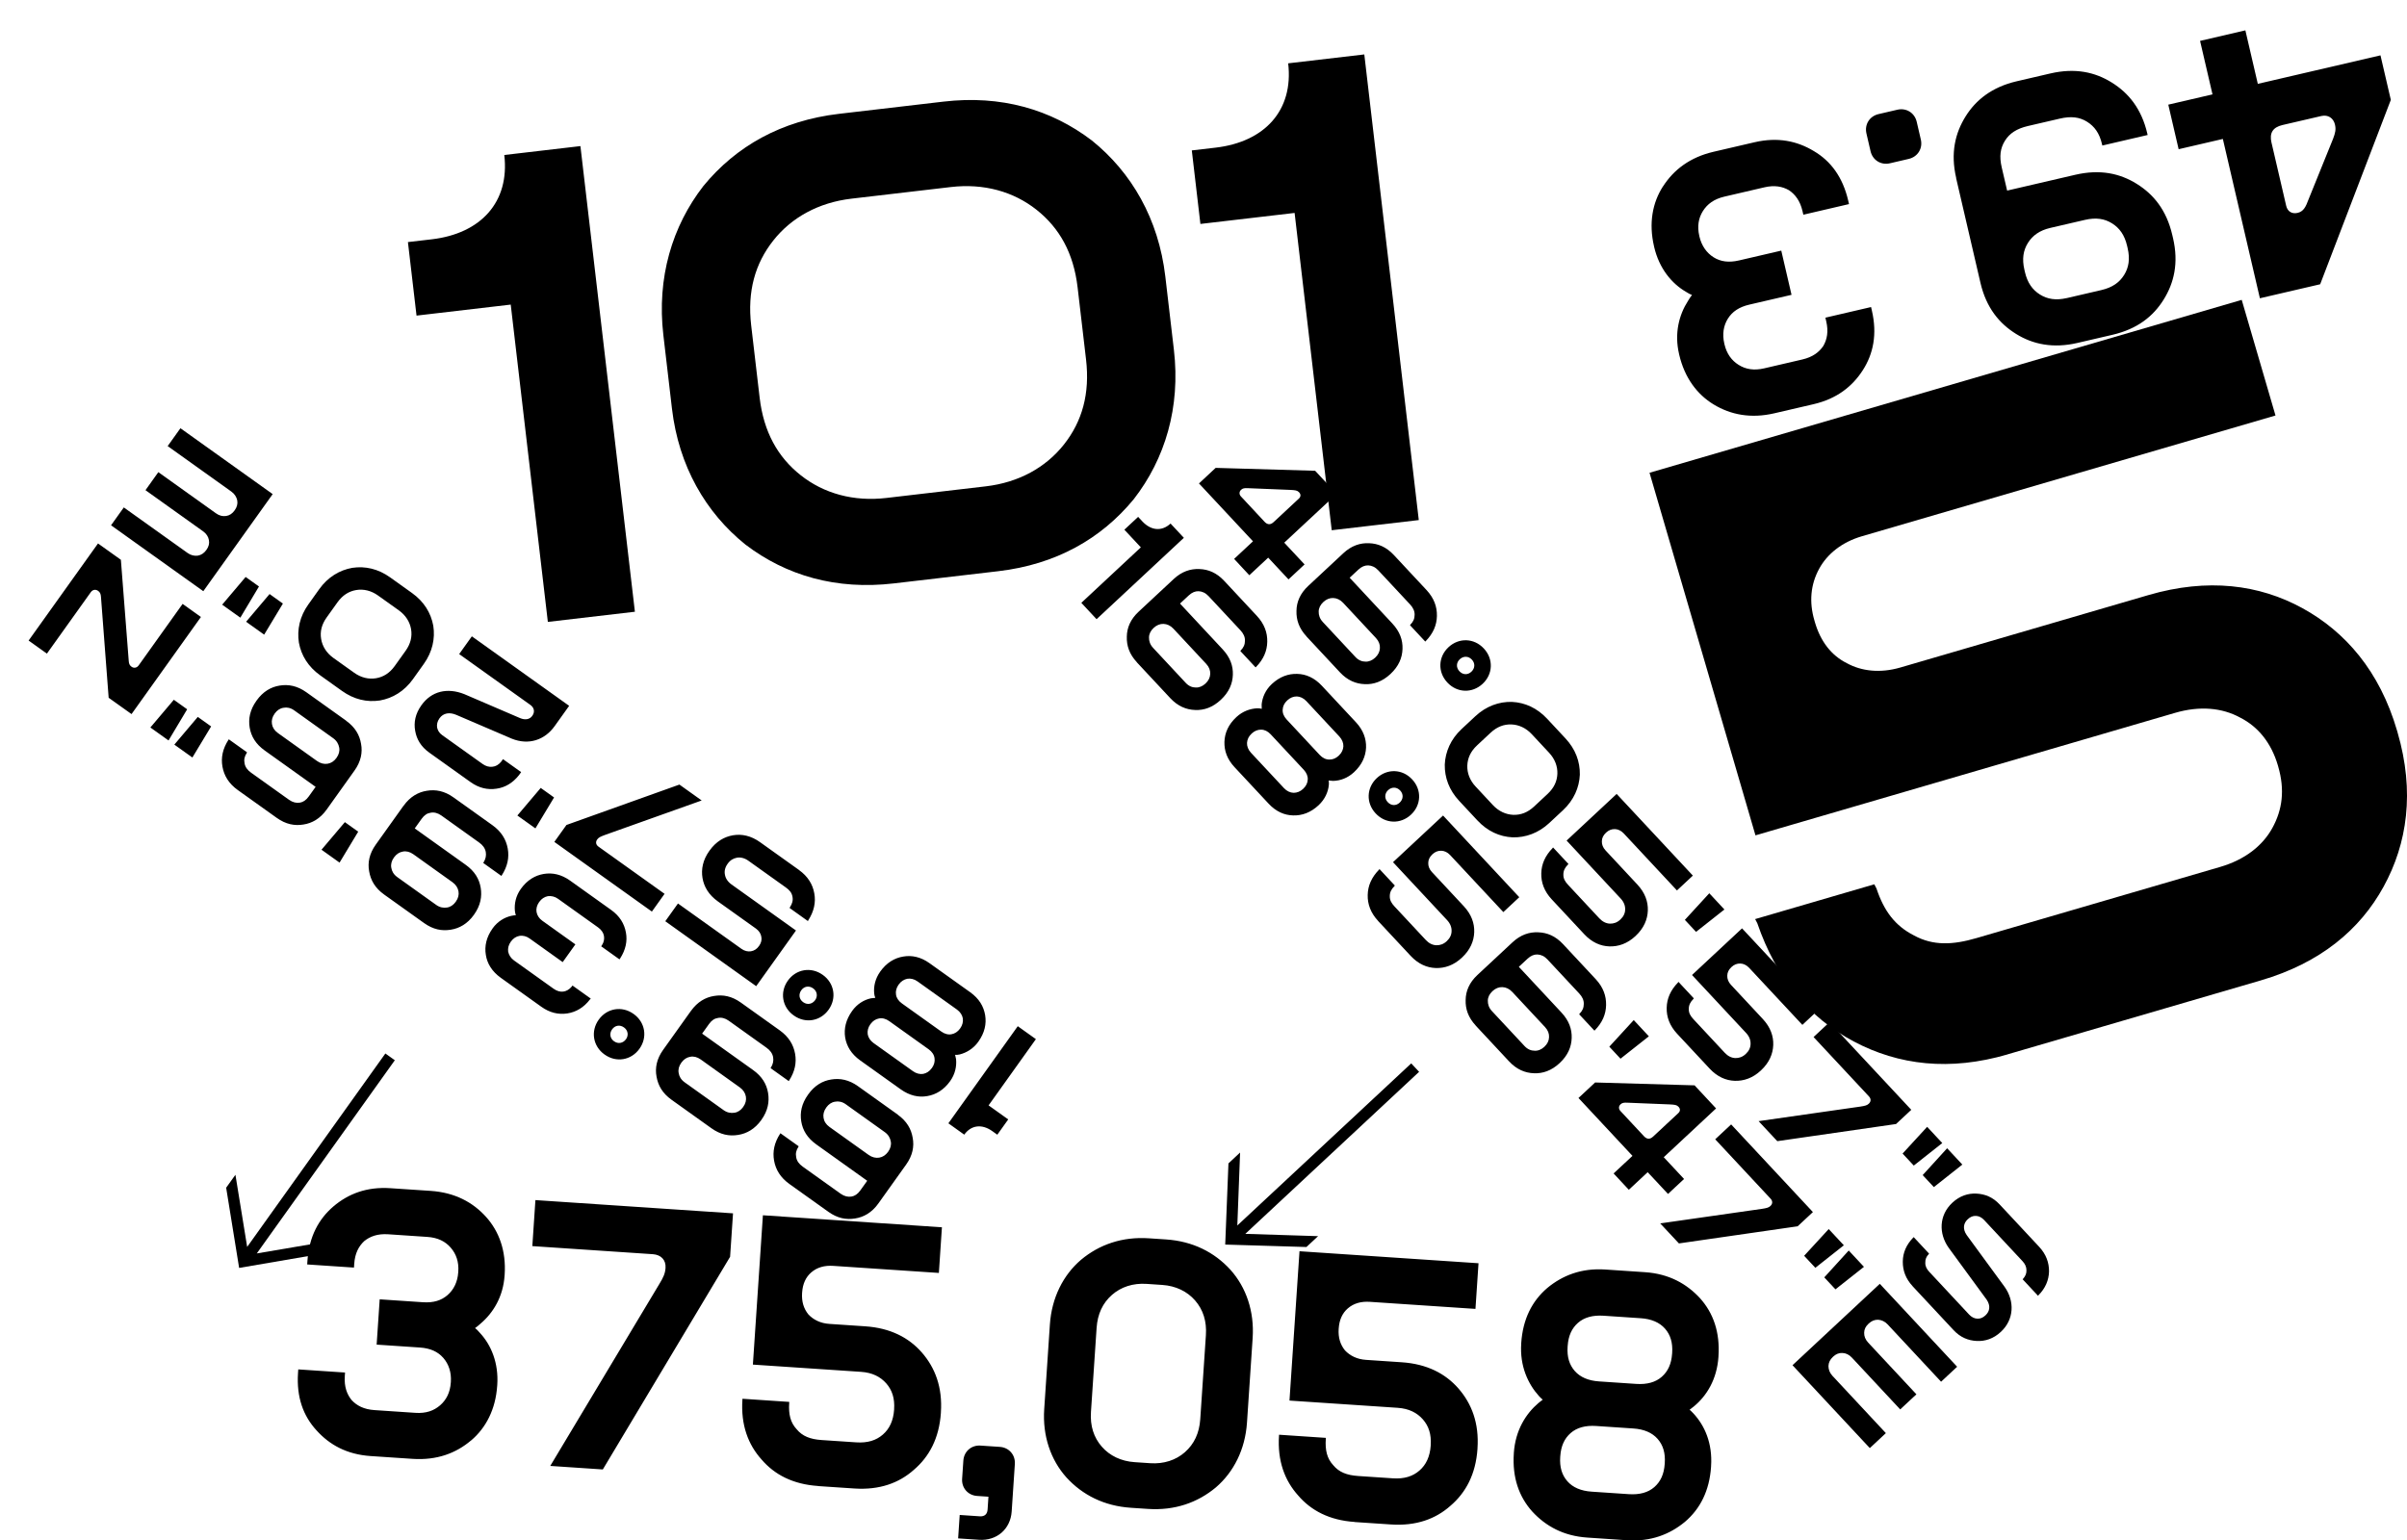
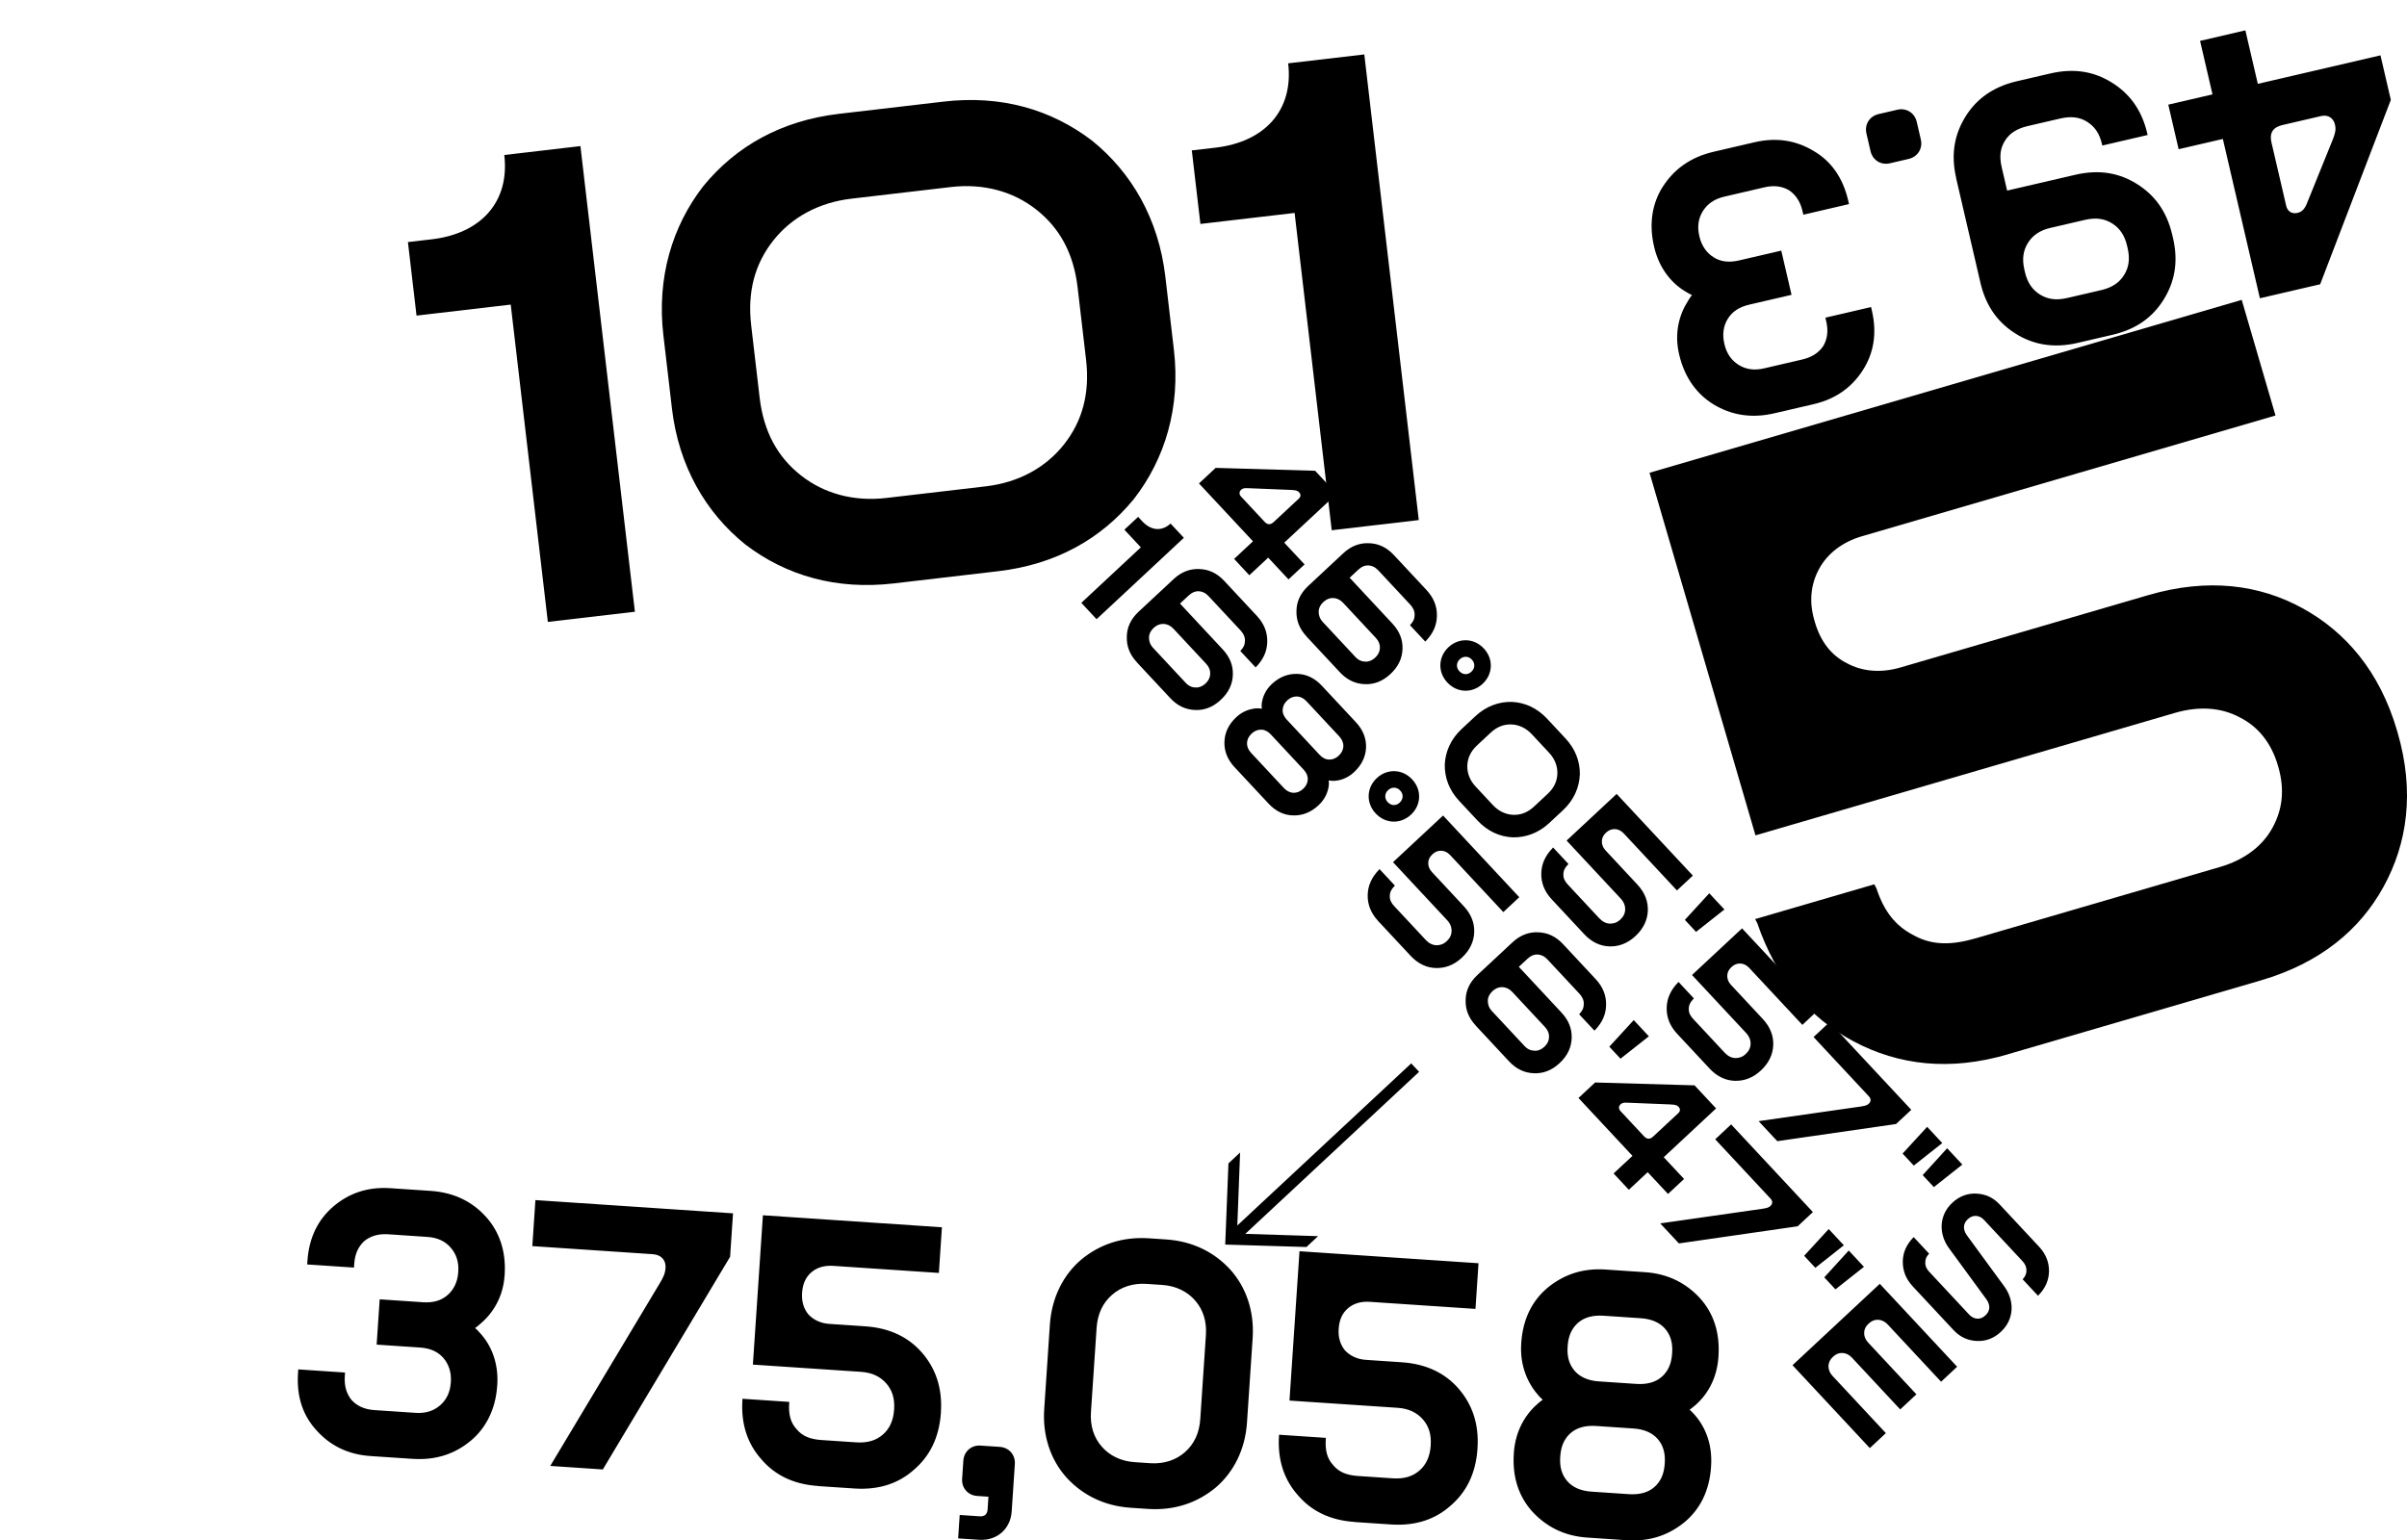
<svg xmlns="http://www.w3.org/2000/svg" id="Layer_1" data-name="Layer 1" viewBox="0 0 797.47 510.53">
-   <path d="M90.35,163.76l-30.57-21.84-4.23,5.92,21.12,15.09c1.11.8,1.72,1.84,1.94,2.94.19,1.14-.11,2.21-.84,3.23l-.07.09c-.73,1.02-1.65,1.65-2.76,1.81-1.14.19-2.29-.09-3.4-.89l-19.08-13.63-4.26,5.97,19.08,13.63c1.11.8,1.75,1.79,1.94,2.93.21,1.11-.07,2.17-.81,3.2l-.07.09c-.73,1.02-1.65,1.65-2.8,1.85-1.11.14-2.29-.09-3.4-.89l-21.12-15.09-4.23,5.92,30.57,21.84,22.99-32.18h0ZM81.38,191.22l-7.77,9.18,6.02,4.3,6.17-10.33-4.41-3.15h0ZM89.31,196.88l-7.77,9.18,5.98,4.27,6.21-10.3-4.42-3.16ZM125.26,197.37l6.87,4.9c2.27,1.62,3.66,3.83,4.07,6.27.4,2.45-.15,4.82-1.84,7.18l-3.57,4.99c-1.69,2.36-3.75,3.65-6.2,4.07-2.44.41-4.98-.19-7.25-1.82l-6.87-4.9c-2.27-1.62-3.66-3.83-4.07-6.27-.41-2.44.14-4.81,1.84-7.18l3.57-4.99c1.69-2.36,3.75-3.65,6.2-4.07,2.44-.41,4.98.19,7.25,1.82M136.49,196.52l-7.22-5.16c-3.97-2.84-8.25-3.81-12.54-3.17-4.24.74-8.12,3.09-10.95,7.05l-3.63,5.09c-2.84,3.97-3.79,8.41-3.12,12.65.78,4.27,3.09,8,7.06,10.84l7.22,5.16c3.97,2.84,8.25,3.81,12.54,3.17,4.24-.74,8.11-3.08,10.95-7.05l3.63-5.09c2.84-3.97,3.79-8.41,3.12-12.65-.79-4.26-3.09-8-7.06-10.84M188.55,233.91l-32.22-23.02-4.2,5.88,23.58,16.84c1.25.89,1.59,2.28.67,3.58l-.03.05c-.89,1.25-2.44,1.43-4.04.75l-18.49-7.95c-5.67-2.23-10.87-.97-14.19,3.67l-.03.05c-1.98,2.77-2.56,5.64-2.05,8.43.46,2.76,1.9,5.26,4.66,7.23l13.65,9.75c2.81,2.01,5.69,2.66,8.65,2.21,2.91-.4,5.45-1.97,7.45-4.51l.7-.98-6.02-4.3-.64.9c-.82.96-1.75,1.51-2.84,1.62-1.11.14-2.23-.17-3.3-.94l-13.37-9.55c-1.02-.73-1.48-1.59-1.68-2.55-.13-.96.06-1.97.76-2.96l.03-.05c1.27-1.78,3.31-2.09,5.54-1.16l18.41,7.9c5.64,2.28,10.94.41,14.19-4.13l4.81-6.73v-.03ZM179.15,261.13l-7.74,9.14,5.98,4.27,6.18-10.25-4.42-3.16ZM232.45,265.27l-7.35-5.25-37.43,13.39-4.01,5.61,32.32,23.09,4.2-5.88-21.88-15.63c-.9-.64-1.04-1.56-.44-2.39.48-.67,1.06-.92,2.53-1.48l32.06-11.43v-.02ZM264.73,288.33l-12.88-9.2c-3.03-2.17-6.08-2.8-8.98-2.31-2.9.49-5.62,2.04-7.78,5.07l-.07.09c-2.17,3.03-2.75,6.11-2.27,9.01.49,2.91,2.06,5.58,5.09,7.75l12.62,9.01c1.02.73,1.62,1.69,1.78,2.7.21,1.02-.04,2.05-.75,3.04l-.07.09c-.67.94-1.56,1.52-2.63,1.69-.98.16-2.1-.08-3.13-.81l-21.04-15.03-4.2,5.88,30.12,21.52,13.18-18.45-21.35-15.25c-1.25-.89-1.99-2.03-2.19-3.25-.24-1.17.03-2.4.86-3.56l.03-.05c.86-1.21,1.89-1.8,3.12-2.02,1.22-.2,2.54.13,3.78,1.02l12.38,8.84c1.21.86,1.98,1.74,2.2,3.04.25,1.25-.05,2.32-.83,3.52l-.11.25,6.07,4.34.11-.25c1.9-2.96,2.55-5.93,2-8.94-.53-3-2.14-5.64-5.08-7.74M270.07,331.46c-.96,1.34-2.6,1.65-3.93.7l-.05-.03c-1.34-.96-1.58-2.6-.62-3.94s2.57-1.6,3.9-.65l.05.03c1.33.95,1.57,2.61.65,3.9M261.03,324.99c-2.74,3.83-1.91,8.79,1.92,11.53l.05.03c3.83,2.74,8.79,1.91,11.53-1.92s1.91-8.79-1.92-11.53l-.05-.03c-3.83-2.74-8.79-1.91-11.53,1.92M318.06,340.91c-.73,1.02-1.73,1.66-2.8,1.85-1.1.22-2.29-.09-3.4-.89l-13.06-9.33c-1.11-.8-1.8-1.82-1.94-2.93-.18-1.06.11-2.21.84-3.25l.07-.09c.76-1.07,1.73-1.66,2.82-1.89,1.07-.19,2.3.08,3.41.88l13.06,9.33c1.11.8,1.77,1.87,1.94,2.94.14,1.11-.11,2.21-.87,3.28l-.07.09ZM308.7,354.01c-.76,1.07-1.73,1.66-2.82,1.89-1.06.18-2.29-.09-3.4-.89l-13.06-9.33c-1.11-.8-1.77-1.87-1.94-2.93-.14-1.11.11-2.21.87-3.28l.07-.09c.73-1.02,1.73-1.66,2.79-1.84,1.1-.23,2.3.08,3.41.88l13.06,9.33c1.11.8,1.8,1.82,1.94,2.94.18,1.06-.11,2.21-.84,3.23l-.07.09ZM299.23,317.02c-2.91.49-5.5,2.05-7.58,4.95l-.03.05c-1.66,2.32-2.21,4.89-1.99,7.2.04.5.16.98.37,1.48-.5.04-1.01.1-1.47.16-2.3.51-4.55,1.86-6.21,4.18l-.03.05c-2.07,2.9-2.72,5.87-2.28,8.74.49,2.91,2.05,5.5,4.95,7.58l13.47,9.62c2.9,2.07,5.91,2.75,8.78,2.23,2.89-.48,5.5-2.05,7.58-4.95l.03-.05c1.66-2.32,2.16-4.92,1.94-7.23-.08-.45-.19-.95-.32-1.44.51.04,1.02-.02,1.52-.13,2.22-.56,4.51-1.89,6.17-4.21l.03-.05c2.07-2.9,2.71-5.86,2.23-8.78-.49-2.9-2-5.47-4.95-7.58l-13.47-9.62c-2.89-2.07-5.86-2.71-8.73-2.2M343.22,344.4l-6.02-4.3-22.99,32.18,5.26,3.76c2.32-3.25,5.92-3.58,9.3-1.16l1.65,1.18,3.62-5.07-6.51-4.65,15.66-21.93h0ZM66.56,204.47l-6.06-4.33-14.55,20.37c-.61.85-1.59,1.01-2.35.47-.71-.51-.88-1.03-.95-1.96l-2.6-33.5-7.58-5.41-22.99,32.18,6.06,4.33,14.55-20.37c.61-.85,1.59-1.01,2.41-.43.67.48.88,1.03.95,1.96l2.55,33.47,7.58,5.41,22.99-32.18h-.01ZM57.59,231.92l-7.77,9.18,6.02,4.3,6.17-10.33-4.41-3.15h0ZM65.53,237.6l-7.77,9.18,5.98,4.27,6.21-10.3-4.42-3.16ZM110.41,244.67c1.16.83,1.77,1.94,1.97,3.09.22,1.1-.09,2.29-.86,3.36l-.03.05c-.8,1.11-1.79,1.75-2.93,1.94s-2.37-.08-3.53-.91l-12.97-9.27c-1.16-.83-1.81-1.9-1.96-3.01-.19-1.14.09-2.29.89-3.4l.03-.05c.76-1.07,1.79-1.75,2.9-1.9,1.1-.23,2.36,0,3.52.83l12.97,9.27ZM114.71,238.86l-13.2-9.43c-2.98-2.13-5.94-2.7-8.85-2.22-2.87.45-5.52,1.97-7.66,4.97l-.03.05c-2.17,3.03-2.73,5.99-2.25,8.9.49,2.91,2,5.47,5,7.61l16.85,12.04-2.3,3.21c-.86,1.21-1.86,1.85-2.92,2.02-1.14.19-2.37-.08-3.58-.94l-12.57-8.98c-1.21-.86-1.97-1.88-2.17-3.1-.25-1.25-.03-2.31.75-3.5l.05-.17-6.02-4.3-.13.18c-1.9,2.96-2.52,5.88-1.98,8.89.54,3,2.11,5.62,5.09,7.75l12.88,9.2c3.03,2.17,5.94,2.7,8.85,2.22,2.87-.43,5.55-1.95,7.69-4.94l9.23-12.93c2.13-2.98,2.73-5.99,2.18-8.88-.48-2.89-1.94-5.49-4.97-7.66M114.26,272.47l-7.74,9.14,5.98,4.27,6.18-10.25-4.42-3.16ZM131.57,290.64c-1.16-.83-1.77-1.94-1.93-3.06-.22-1.1.09-2.29.86-3.36l.03-.05c.8-1.11,1.79-1.75,2.93-1.94,1.1-.23,2.32.05,3.48.88l12.97,9.27c1.16.83,1.8,1.89,2,3.04.19,1.14-.09,2.29-.89,3.4l-.03.05c-.76,1.07-1.79,1.75-2.9,1.9-1.14.19-2.4-.03-3.56-.86l-12.97-9.27ZM133.72,267l-9.23,12.93c-2.13,2.98-2.73,5.99-2.18,8.88.52,2.94,1.94,5.49,4.97,7.66l13.2,9.43c3.03,2.17,5.94,2.7,8.85,2.22,2.86-.44,5.55-1.95,7.69-4.94l.03-.05c2.17-3.03,2.69-6.02,2.21-8.93-.49-2.9-1.97-5.45-5-7.61l-16.85-12.04,2.3-3.21c.86-1.21,1.85-1.84,2.97-1.99,1.1-.23,2.37.08,3.53.91l12.52,8.95c1.21.86,1.97,1.88,2.21,3.14.2,1.22-.01,2.28-.75,3.5l-.1.14,6.02,4.3.13-.18c1.9-2.96,2.52-5.88,1.98-8.89-.54-3-2.11-5.62-5.09-7.75l-12.85-9.18c-3.03-2.17-5.94-2.7-8.85-2.22-2.87.45-5.55,1.95-7.69,4.94M180.14,289.64c-2.9.49-5.5,2.05-7.58,4.95l-.03.05c-1.66,2.32-2.16,4.92-1.94,7.23.04.5.16.98.32,1.44-.5.04-1.01.1-1.5.21-2.22.49-4.52,1.82-6.18,4.13l-.03.05c-2.07,2.9-2.72,5.87-2.23,8.78.44,2.88,2.05,5.5,4.95,7.58l13.42,9.59c2.81,2.01,5.7,2.67,8.65,2.21,2.86-.44,5.45-1.97,7.44-4.59l.3-.32-6.06-4.33-.25.36c-.82.96-1.75,1.51-2.79,1.65-1.04.14-2.16-.19-3.22-.95l-13.11-9.37c-1.07-.76-1.72-1.84-1.94-2.93-.14-1.11.11-2.21.87-3.28l.07-.09c.73-1.02,1.73-1.66,2.79-1.84,1.15-.2,2.35.11,3.41.88l10.93,7.81,4.2-5.88-10.93-7.81c-1.07-.76-1.75-1.79-1.94-2.93-.18-1.06.11-2.21.84-3.25l.07-.09c.76-1.07,1.73-1.66,2.82-1.89,1.12-.16,2.35.11,3.41.88l13.24,9.46c1.07.76,1.74,1.71,1.94,2.74.2,1.03.03,2.12-.65,3.17l-.25.36,6.06,4.33.25-.36c1.77-2.77,2.43-5.66,1.88-8.56-.53-2.93-2.08-5.46-4.9-7.47l-13.56-9.69c-2.94-2.1-5.86-2.71-8.78-2.23M207.4,344.41c-.96,1.34-2.6,1.65-3.93.7l-.05-.03c-1.34-.96-1.58-2.6-.62-3.94s2.57-1.6,3.9-.65l.05.03c1.33.95,1.57,2.61.65,3.9M198.36,337.94c-2.74,3.83-1.91,8.79,1.92,11.53l.05.03c3.83,2.74,8.79,1.91,11.53-1.92s1.91-8.79-1.92-11.53l-.05-.03c-3.83-2.74-8.79-1.91-11.53,1.92M226.78,358.65c-1.16-.83-1.77-1.94-1.93-3.06-.22-1.1.09-2.29.86-3.36l.03-.05c.8-1.11,1.79-1.75,2.93-1.94,1.1-.23,2.32.05,3.48.88l12.97,9.27c1.16.83,1.8,1.89,2,3.04.19,1.14-.08,2.3-.88,3.41l-.03.05c-.76,1.07-1.79,1.75-2.91,1.89-1.14.19-2.4-.03-3.56-.86l-12.97-9.27ZM228.93,335.01l-9.23,12.93c-2.13,2.98-2.73,5.99-2.18,8.88.52,2.94,1.94,5.49,4.97,7.66l13.2,9.43c3.03,2.17,5.94,2.7,8.85,2.22,2.86-.44,5.55-1.95,7.69-4.94l.03-.05c2.17-3.03,2.69-6.02,2.21-8.93-.49-2.9-1.97-5.45-5-7.61l-16.85-12.04,2.3-3.21c.86-1.21,1.85-1.84,2.97-1.99,1.1-.23,2.37.08,3.53.91l12.52,8.95c1.21.86,1.96,1.87,2.2,3.13.2,1.22-.01,2.28-.75,3.5l-.1.14,6.02,4.3.13-.18c1.9-2.96,2.52-5.88,1.98-8.89-.54-3-2.11-5.62-5.09-7.75l-12.85-9.18c-3.03-2.17-5.94-2.7-8.85-2.22-2.88.44-5.55,1.95-7.69,4.94M293.16,375.22c1.16.83,1.77,1.94,1.97,3.09.22,1.1-.09,2.29-.86,3.36l-.03.05c-.8,1.11-1.79,1.75-2.93,1.94-1.14.19-2.37-.08-3.53-.91l-12.97-9.27c-1.16-.83-1.8-1.89-1.96-3.01-.19-1.14.09-2.29.89-3.4l.03-.05c.76-1.07,1.79-1.75,2.9-1.9,1.1-.23,2.36,0,3.52.83l12.97,9.27ZM297.46,369.41l-13.2-9.43c-2.98-2.13-5.94-2.7-8.85-2.22-2.88.44-5.52,1.97-7.66,4.97l-.03.05c-2.17,3.03-2.73,5.99-2.25,8.9.47,2.9,2,5.47,5,7.61l16.85,12.04-2.3,3.21c-.86,1.21-1.86,1.85-2.92,2.02-1.14.19-2.37-.08-3.58-.94l-12.57-8.98c-1.21-.86-1.96-1.87-2.16-3.09-.25-1.25-.03-2.31.75-3.5l.05-.17-6.02-4.3-.13.18c-1.9,2.96-2.52,5.88-1.98,8.89.54,3,2.11,5.62,5.09,7.75l12.88,9.2c3.03,2.17,5.94,2.7,8.85,2.22,2.87-.43,5.56-1.94,7.7-4.93l9.23-12.93c2.13-2.98,2.73-5.99,2.17-8.89-.48-2.89-1.94-5.49-4.97-7.66M85.06,415.41l23.78-4.04-3.07,4.29-26.54,4.55-4.3-26.58,3.07-4.29,3.89,23.9,45.79-64.1,3.13,2.24-45.75,64.05h-.01Z" />
  <path d="M516.94,482.61c.23-3.39,1.37-5.86,3.43-7.67,2.07-1.81,4.91-2.58,8.43-2.35l12.35.83c3.51.23,6.23,1.39,8.04,3.45,1.81,2.07,2.6,4.67,2.37,8.06l-.02.24c-.23,3.39-1.37,5.86-3.43,7.67-2.06,1.81-4.91,2.58-8.43,2.35l-12.35-.83c-3.51-.23-6.23-1.39-8.04-3.45-1.81-2.07-2.6-4.67-2.37-8.06l.02-.24ZM519.39,446.07c.23-3.39,1.37-5.86,3.43-7.67,2.07-1.81,4.91-2.58,8.43-2.35l12.35.83c3.51.23,6.23,1.39,8.04,3.45,1.81,2.07,2.6,4.67,2.37,8.06l-.02.24c-.23,3.39-1.37,5.86-3.43,7.67-2.06,1.81-4.91,2.58-8.43,2.35l-12.35-.83c-3.51-.23-6.23-1.39-8.04-3.45-1.81-2.07-2.6-4.67-2.37-8.06l.02-.24ZM558.27,504.34c5.02-4.29,8.1-10.27,8.63-18.27v-.13c.52-7.63-2.13-13.52-5.87-17.53-.45-.4-.79-.9-1.26-1.17.5-.33.9-.79,1.42-1.12,4.25-3.49,7.66-8.97,8.16-16.48v-.13c.54-7.98-1.7-14.34-6.11-19.26-4.42-4.79-10.27-8.1-18.27-8.63l-13.08-.88c-7.98-.54-14.23,1.96-19.26,6.12-5.02,4.29-8.1,10.27-8.63,18.27v.13c-.51,7.5,2.26,13.4,5.88,17.42.45.4.79.9,1.26,1.17-.5.33-.9.79-1.42,1.12-4.12,3.5-7.66,8.97-8.17,16.59v.13c-.54,7.98,1.7,14.34,6.11,19.26,4.42,4.79,10.27,8.1,18.27,8.63l13.08.88c7.98.53,14.23-1.96,19.26-6.12M448.85,504.43l11.98.8c8.35.56,14.83-1.81,19.75-6.21,5.02-4.29,8.36-10.38,8.93-18.86v-.13c.57-8.35-1.91-14.83-6.32-19.88-4.29-4.91-10.4-8.11-18.75-8.67l-11.87-.8c-2.9-.19-5.26-1.33-6.96-3.14-1.57-1.93-2.27-4.28-2.09-7.07l.02-.24c.19-2.79,1.19-5.03,3-6.6,1.94-1.69,4.42-2.38,7.32-2.18l34.98,2.34,1.01-15.13-59.31-3.98-3.32,49.49,35.83,2.4c3.76.25,6.45,1.65,8.37,3.84,1.92,2.19,2.84,4.93,2.59,8.56v.13c-.25,3.63-1.52,6.35-3.73,8.26-2.19,1.92-5.05,2.83-8.8,2.58l-11.5-.77c-3.76-.25-6.36-1.27-8.27-3.59-2.04-2.2-2.71-4.92-2.46-8.68l.02-.37-15.5-1.04-.02.24c-.57,8.47,1.91,14.96,6.33,19.88,4.29,5.02,10.39,8.23,18.74,8.79M381.11,484.93l-5.21-.35c-4.48-.3-8.24-2.14-10.84-5.11-2.71-3.09-3.92-6.95-3.61-11.55l1.87-27.83c.31-4.6,2.01-8.25,5.12-10.97,2.97-2.6,6.95-3.92,11.43-3.62l5.21.35c4.48.3,8.24,2.14,10.84,5.11,2.71,3.09,3.92,6.95,3.61,11.55l-1.87,27.83c-.31,4.6-2.01,8.25-5.12,10.97-2.97,2.6-6.95,3.92-11.43,3.62M374.65,499.7l5.69.38c8.84.59,16.43-2.07,22.48-7.12,5.93-5.08,9.72-12.6,10.32-21.44l1.88-28.08c.59-8.84-2.15-16.8-7.36-22.62-5.32-5.83-12.5-9.46-21.33-10.05l-5.69-.38c-8.84-.59-16.43,2.07-22.48,7.12-5.93,5.07-9.72,12.6-10.32,21.44l-1.88,28.08c-.59,8.84,2.15,16.8,7.36,22.62,5.32,5.83,12.5,9.46,21.33,10.05M317.44,509.85l6.9.46c5.93.4,10.45-3.56,10.84-9.37l1.05-15.74c.2-3.03-1.94-5.47-4.96-5.68l-6.42-.43c-3.03-.2-5.47,1.94-5.68,4.96l-.41,6.05c-.2,3.03,1.94,5.47,4.96,5.68l3.76.25-.28,4.24c-.11,1.58-1.01,2.36-2.58,2.26l-6.66-.45-.52,7.74h0ZM271.07,492.51l11.98.8c8.35.56,14.83-1.81,19.75-6.21,5.02-4.29,8.36-10.38,8.93-18.86v-.13c.57-8.35-1.91-14.83-6.32-19.88-4.29-4.91-10.4-8.11-18.75-8.67l-11.87-.8c-2.9-.19-5.26-1.33-6.96-3.14-1.57-1.93-2.27-4.28-2.09-7.07l.02-.24c.19-2.79,1.19-5.03,3-6.6,1.94-1.69,4.42-2.38,7.32-2.18l34.98,2.34,1.01-15.13-59.31-3.98-3.32,49.49,35.83,2.4c3.76.25,6.45,1.65,8.37,3.84,1.92,2.19,2.84,4.93,2.59,8.56v.13c-.25,3.63-1.52,6.35-3.73,8.26-2.19,1.92-5.05,2.83-8.8,2.58l-11.5-.77c-3.76-.25-6.36-1.27-8.27-3.59-2.04-2.2-2.71-4.92-2.46-8.68l.02-.37-15.5-1.04-.02.24c-.57,8.47,1.91,14.96,6.33,19.88,4.29,5.02,10.39,8.23,18.74,8.79M182.29,485.83l17.43,1.17,42.17-70.48.97-14.4-65.47-4.39-1.02,15.25,39.94,2.68c2.66.18,4.37,1.88,4.19,4.54-.12,1.82-.69,3.12-2.05,5.33l-36.14,60.3ZM156.1,477.38c4.9-4.17,8.1-10.27,8.63-18.14l.02-.24c.49-7.26-2.02-13.27-5.77-17.28-.45-.51-1.01-1.16-1.59-1.56.64-.44,1.28-1,1.79-1.46,4.26-3.6,7.53-8.98,8-15.99l.02-.24c.53-7.87-1.84-14.35-6.13-19.13-4.41-4.92-10.39-8.12-18.38-8.66l-13.32-.89c-7.87-.53-13.98,1.86-18.89,6.03-4.89,4.17-8.08,10.03-8.62,18.03l-.08,1.21,15.5,1.04.08-1.21c.23-3.51,1.48-5.85,3.31-7.56,1.93-1.57,4.42-2.5,7.93-2.27l12.95.87c3.51.23,5.98,1.49,7.78,3.56,1.8,2.07,2.73,4.68,2.51,7.95l-.02.24c-.21,3.15-1.47,5.74-3.55,7.54s-4.67,2.6-8.18,2.36l-14.29-.96-1.01,15.01,14.29.96c3.51.23,5.99,1.38,7.79,3.43,1.8,2.06,2.72,4.81,2.51,7.95l-.02.24c-.22,3.27-1.47,5.74-3.55,7.54s-4.68,2.73-8.18,2.49l-13.56-.91c-3.51-.23-5.85-1.48-7.56-3.31-1.57-1.93-2.5-4.42-2.27-7.93l.08-1.21-15.5-1.04-.08,1.21c-.53,7.98,1.72,14.21,6.14,19.01,4.3,4.78,10.04,7.97,17.91,8.5l13.92.93c7.98.53,14.35-1.84,19.37-6.11" />
  <path d="M441.21,175.73l28.85-3.37-18.05-154.32-25.22,2.95c1.83,15.61-7.79,26.04-24.03,27.94l-7.9.92,2.85,24.37,31.21-3.65,12.3,105.17ZM326.61,161.18l-32.92,3.85c-10.9,1.28-20.76-1.48-28.39-7.52-7.64-6.04-12.29-14.39-13.62-25.71l-2.8-23.93c-1.32-11.32,1.28-20.52,7.32-28.16,6.04-7.64,14.99-12.59,25.89-13.87l32.92-3.85c10.9-1.28,20.76,1.48,28.39,7.52,7.64,6.04,12.29,14.39,13.62,25.71l2.8,23.93c1.32,11.32-1.28,20.52-7.32,28.16-6.04,7.64-14.99,12.59-25.89,13.87M296.14,193.35l34.63-4.05c19.03-2.23,34.06-10.7,44.88-23.89,10.36-13.34,15.5-30.42,13.28-49.44l-2.85-24.37c-2.23-19.03-11.17-34.45-24.33-45.04-13.55-10.33-30.15-15.11-49.18-12.88l-34.63,4.05c-19.03,2.23-34.06,10.7-44.88,23.89-10.36,13.34-15.5,30.42-13.28,49.44l2.85,24.37c2.23,19.03,11.17,34.45,24.33,45.04,13.55,10.33,30.15,15.11,49.18,12.88M181.5,206.11l28.85-3.37-18.05-154.32-25.22,2.95c1.83,15.61-7.79,26.04-24.03,27.94l-7.9.92,2.85,24.37,31.21-3.65,12.3,105.17Z" />
  <path d="M550.97,61.76c-3.48,5.41-4.76,12.19-2.97,19.87l.05.23c1.65,7.09,5.8,12.11,10.55,14.86.58.36,1.3.81,1.98,1.03-.48.6-.94,1.33-1.29,1.92-3.02,4.69-4.59,10.79-3,17.63l.05.23c1.79,7.68,5.93,13.19,11.43,16.52,5.65,3.42,12.31,4.73,20.1,2.92l13-3.02c7.68-1.79,12.83-5.85,16.31-11.27s4.81-11.95,3-19.74l-.27-1.18-15.13,3.52.27,1.18c.8,3.42.29,6.03-.96,8.19-1.39,2.06-3.5,3.68-6.93,4.48l-12.64,2.94c-3.42.8-6.16.32-8.48-1.14-2.34-1.46-3.97-3.68-4.71-6.87l-.05-.23c-.72-3.08-.26-5.92,1.2-8.24,1.46-2.32,3.71-3.85,7.13-4.64l13.95-3.24-3.4-14.65-13.95,3.24c-3.42.8-6.13.43-8.45-1.02-2.32-1.45-4-3.81-4.71-6.87l-.05-.23c-.74-3.19-.26-5.92,1.2-8.24,1.46-2.32,3.68-3.97,7.1-4.77l13.23-3.08c3.42-.8,6.03-.29,8.19.96,2.06,1.39,3.68,3.5,4.48,6.93l.27,1.18,15.13-3.52-.27-1.18c-1.81-7.79-5.78-13.1-11.4-16.4-5.51-3.33-11.93-4.7-19.61-2.92l-13.59,3.16c-7.79,1.81-13.19,5.93-16.75,11.48M635.03,40.35c-.69-2.95-3.45-4.67-6.4-3.99l-6.27,1.46c-2.95.69-4.67,3.45-3.99,6.4l1.37,5.91c.69,2.95,3.45,4.67,6.4,3.99l6.27-1.46c2.95-.69,4.67-3.45,3.99-6.4l-1.37-5.91ZM684.72,98.79c-3.55.82-6.39.37-8.86-1.18-2.47-1.54-4.15-3.89-4.97-7.43l-.19-.82c-.82-3.55-.37-6.39,1.18-8.86,1.54-2.47,3.89-4.15,7.43-4.97l11.46-2.66c3.67-.85,6.51-.4,8.99,1.16,2.47,1.54,4.15,3.89,4.97,7.43l.19.82c.82,3.55.37,6.39-1.18,8.86-1.54,2.47-3.89,4.15-7.56,5l-11.46,2.66ZM648.08,58.99l8.07,34.74c1.92,8.27,6.25,13.5,11.79,16.93,5.54,3.45,12.22,4.88,20.36,2.99l11.58-2.69c8.27-1.92,13.52-6.13,16.96-11.66,3.45-5.54,5.03-12.13,3.11-20.39l-.25-1.06c-1.92-8.27-6.25-13.5-11.79-16.93-5.54-3.45-12.11-4.91-20.36-2.99l-22.56,5.24-1.79-7.68c-.85-3.67-.48-6.36,1.06-8.84,1.54-2.47,3.92-4.02,7.59-4.88l10.64-2.47c3.67-.85,6.49-.51,8.96,1.03s4.12,3.78,4.97,7.43l.11.47,15.01-3.49-.11-.47c-1.92-8.27-6.25-13.5-11.79-16.93-5.54-3.45-12.11-4.91-20.36-2.99l-11.1,2.58c-8.15,1.89-13.52,6.13-16.96,11.66-3.45,5.54-5.03,12.13-3.11,20.39M752.57,47.27c-.74-3.19.44-5.08,3.63-5.83l12.88-2.99c2.24-.52,4.03.69,4.52,2.82.38,1.65.14,2.71-.63,4.75l-8.07,19.94c-.99,2.72-1.77,4.15-3.67,4.59s-3.35-.47-3.79-2.36l-4.86-20.92h0ZM788.69,18.34l-40.65,9.45-4.12-17.73-15.01,3.49,4.12,17.73-14.65,3.4,3.43,14.77,14.65-3.4,12.27,52.8,19.97-4.64,23.41-61.11-3.43-14.77h0Z" />
  <path d="M665.16,349.44c-19.16,5.6-36.11,3.61-51.02-4.3-14.91-7.93-25.63-20.87-31.93-39.18l-.71-1.36,39.48-11.53.71,1.36c2.49,7.47,6.13,12.37,12.42,15.58,6.37,3.49,12.9,3.17,20.74.88l80.69-23.57c8.12-2.37,14.04-6.93,17.33-12.93,3.29-6,4.2-12.56,1.91-20.4l-.08-.29c-2.21-7.55-6.59-12.88-12.51-15.88-6-3.29-13.44-3.94-21.56-1.57l-139.02,40.6-35.1-120.17,196.2-57.3,11.19,38.32-136.99,40.01c-6.68,1.95-11.52,5.88-14.18,10.75-2.88,5.26-3.38,11.06-1.6,17.15l.17.59c1.87,6.39,5.43,11.01,10.58,13.59,4.87,2.67,11.06,3.38,17.74,1.43l82.14-23.99c19.73-5.76,36.77-3.49,51.02,4.3,14.26,7.81,25.63,20.87,31.39,40.6l.17.59c5.76,19.73,3.21,36.85-4.61,51.11-7.81,14.26-20.95,25.32-40.69,31.09l-83.87,24.5" />
  <path d="M470.15,355.24l-57.56,53.68,24.11.76-3.86,3.6-26.91-.81,1.07-26.9,3.86-3.6-.92,24.18,57.62-53.73,2.63,2.82h-.02ZM593.87,452.44l25.62,27.48,5.32-4.96-17.7-18.99c-.93-1-1.32-2.14-1.32-3.26.05-1.17.54-2.15,1.47-3.01l.08-.08c.92-.86,1.94-1.29,3.07-1.22,1.16.04,2.23.55,3.16,1.55l15.99,17.15,5.37-5-15.99-17.15c-.93-1-1.36-2.1-1.32-3.26,0-1.13.5-2.11,1.43-2.97l.08-.08c.92-.86,1.94-1.29,3.11-1.26,1.12.08,2.23.55,3.16,1.55l17.7,18.99,5.32-4.96-25.62-27.48-28.92,26.97h-.01ZM608.11,427.31l9.44-7.46-5.04-5.41-8.1,8.9,3.69,3.96h0ZM601.45,420.17l9.44-7.46-5.01-5.38-8.14,8.86,3.7,3.97ZM550.08,405.48l6.17,6.61,39.34-5.68,5.05-4.71-27.09-29.05-5.28,4.93,18.34,19.67c.75.8.71,1.73-.05,2.43-.6.56-1.22.7-2.78.95l-33.7,4.82v.02ZM547.66,376.71c-1,.93-2.01.91-2.98-.13l-7.81-8.38c-.64-.68-.64-1.58.04-2.21.57-.53,1.11-.59,2.27-.54l14.02.57c1.66.09,2.32.15,2.92.79.64.68.61,1.46-.07,2.09l-8.38,7.81h0ZM522.96,363.88l17.9,19.19-6.25,5.83,5.04,5.41,6.25-5.83,6.73,7.21,5.32-4.96-6.73-7.21,17.34-16.17-7.13-7.65-32.95-.95-5.52,5.15h0ZM536.89,350.87l9.4-7.42-5.01-5.38-8.09,8.82,3.7,3.97ZM494.26,335.05c-.97-1.04-1.35-2.25-1.32-3.42,0-1.12.55-2.23,1.51-3.12l.04-.04c1-.93,2.1-1.36,3.26-1.32,1.16.04,2.31.55,3.28,1.59l10.87,11.66c.97,1.04,1.39,2.21,1.32,3.34-.03,1.17-.54,2.24-1.54,3.17l-.04.04c-.96.89-2.1,1.36-3.23,1.27-1.13.01-2.31-.47-3.28-1.51l-10.87-11.66ZM488.91,339.89l11.07,11.87c2.5,2.68,5.29,3.83,8.24,3.93,2.9.13,5.8-.84,8.49-3.35l.04-.04c2.72-2.54,3.87-5.33,3.97-8.28s-.88-5.76-3.39-8.45l-14.12-15.15,2.89-2.69c1.08-1.01,2.19-1.44,3.26-1.4,1.16.04,2.31.55,3.32,1.63l10.54,11.3c1.01,1.08,1.55,2.22,1.51,3.46,0,1.28-.43,2.27-1.43,3.28l-.09.16,5.04,5.41.17-.15c2.45-2.52,3.64-5.26,3.7-8.32.07-3.05-.95-5.92-3.45-8.61l-10.8-11.58c-2.54-2.72-5.29-3.83-8.24-3.93-2.9-.15-5.83.8-8.52,3.32l-11.62,10.83c-2.68,2.5-3.87,5.33-3.9,8.27-.1,2.93.81,5.77,3.35,8.49M456.56,305.2l10.8,11.58c2.54,2.72,5.4,3.95,8.34,4.04,2.94.09,5.91-.88,8.63-3.42l.08-.08c2.72-2.54,3.91-5.44,4.02-8.37.1-2.95-.91-5.88-3.45-8.61l-10.57-11.34c-.86-.92-1.25-1.98-1.21-3,0-1.04.45-2,1.34-2.83l.08-.08c.85-.79,1.83-1.18,2.91-1.14,1,.03,2.04.49,2.91,1.42l17.64,18.91,5.28-4.93-25.25-27.07-16.58,15.46,17.9,19.19c1.05,1.12,1.54,2.38,1.5,3.62,0,1.2-.51,2.35-1.55,3.32l-.04.04c-1.08,1.01-2.21,1.39-3.46,1.36-1.24-.04-2.45-.62-3.5-1.75l-10.37-11.12c-1.01-1.08-1.59-2.1-1.55-3.42,0-1.28.51-2.27,1.51-3.28l.16-.22-5.09-5.46-.16.22c-2.45,2.52-3.68,5.3-3.74,8.36-.08,3.04.98,5.95,3.44,8.6M459.89,261.87c1.21-1.13,2.87-1.1,3.99.1l.04.04c1.12,1.2,1.03,2.86-.18,3.99s-2.83,1.06-3.95-.14l-.04-.04c-1.13-1.21-1.02-2.87.14-3.95M467.47,270c3.45-3.21,3.62-8.24.41-11.68l-.04-.04c-3.21-3.45-8.24-3.62-11.68-.41s-3.62,8.24-.41,11.68l.04.04c3.21,3.45,8.24,3.62,11.68.41M414.73,243.08c.92-.86,2.02-1.29,3.11-1.26,1.12,0,2.23.55,3.16,1.55l10.95,11.74c.93,1,1.4,2.15,1.32,3.26-.04,1.08-.54,2.15-1.47,3.01l-.08.08c-.96.89-2.02,1.29-3.14,1.29-1.09-.03-2.24-.54-3.17-1.54l-10.95-11.74c-.93-1-1.36-2.18-1.31-3.27.08-1.12.54-2.15,1.5-3.04l.08-.08ZM426.51,232.1c.96-.89,2.02-1.29,3.14-1.29,1.08.04,2.23.55,3.16,1.55l10.95,11.74c.93,1,1.36,2.18,1.32,3.26-.08,1.12-.54,2.15-1.5,3.04l-.08.08c-.92.86-2.02,1.29-3.1,1.25-1.13.01-2.24-.54-3.17-1.54l-10.95-11.74c-.93-1-1.4-2.15-1.31-3.27.04-1.08.54-2.15,1.46-3l.08-.08ZM428.43,270.24c2.94.09,5.8-.92,8.41-3.35l.04-.04c2.08-1.94,3.14-4.35,3.38-6.66.06-.5.03-1-.07-1.52.5.06,1,.1,1.47.13,2.36-.04,4.83-.92,6.92-2.86l.04-.04c2.61-2.43,3.84-5.22,3.97-8.12.1-2.95-.92-5.8-3.35-8.41l-11.29-12.1c-2.42-2.6-5.25-3.87-8.16-3.93-2.93-.1-5.8.92-8.41,3.35l-.04.04c-2.08,1.94-3.1,4.39-3.34,6.7-.02.46,0,.97.03,1.48-.49-.14-1-.18-1.51-.17-2.29.11-4.8.96-6.88,2.9l-.04.04c-2.61,2.43-3.83,5.21-3.93,8.16-.09,2.94.88,5.76,3.35,8.41l11.29,12.1c2.43,2.61,5.21,3.83,8.12,3.89M382,214.67c-.97-1.04-1.36-2.26-1.32-3.42,0-1.12.55-2.23,1.51-3.12l.04-.04c1-.93,2.1-1.36,3.26-1.32s2.31.55,3.28,1.59l10.87,11.66c.97,1.04,1.39,2.21,1.32,3.34-.04,1.16-.55,2.23-1.55,3.16l-.04.04c-.96.89-2.1,1.36-3.22,1.29-1.13.01-2.31-.47-3.28-1.51l-10.87-11.66ZM376.65,219.5l11.07,11.87c2.5,2.68,5.29,3.83,8.24,3.93,2.91.14,5.8-.84,8.49-3.35l.04-.04c2.72-2.54,3.87-5.33,3.97-8.28.11-2.94-.88-5.76-3.39-8.45l-14.12-15.15,2.89-2.69c1.08-1.01,2.19-1.44,3.26-1.4,1.16.04,2.31.55,3.32,1.63l10.54,11.3c1.01,1.08,1.55,2.22,1.51,3.46,0,1.28-.43,2.27-1.43,3.28l-.09.16,5.04,5.41.17-.15c2.45-2.52,3.64-5.26,3.7-8.32.07-3.05-.95-5.92-3.45-8.61l-10.8-11.58c-2.54-2.72-5.29-3.83-8.24-3.93-2.89-.14-5.83.8-8.52,3.32l-11.62,10.83c-2.68,2.5-3.87,5.33-3.9,8.27-.09,2.94.81,5.77,3.35,8.49M358.27,199.8l5.04,5.41,28.92-26.97-4.41-4.73c-2.92,2.72-6.51,2.33-9.35-.72l-1.39-1.49-4.56,4.25,5.46,5.85-19.71,18.38h-.01ZM633.63,426.23l13.61,14.59c2.28,2.45,4.87,3.46,7.7,3.6,2.75.14,5.53-.74,7.97-3.02l.04-.04c4.37-4.08,4.55-10.14,1.23-14.84l-12.61-17.23c-1.44-2.11-.98-3.95.34-5.18l.04-.04c.85-.79,1.71-1.15,2.71-1.1,1,.03,1.92.53,2.71,1.37l12.7,13.62c.86.92,1.33,1.9,1.32,3.03.04,1.08-.35,1.96-1.15,2.86l-.12.12,5.12,5.49.13-.2c2.29-2.29,3.43-4.99,3.5-7.89.02-2.93-.97-5.69-3.28-8.17l-13.08-14.02c-2.28-2.45-4.87-3.46-7.7-3.6-2.75-.14-5.53.74-7.97,3.02l-.04.04c-4.37,4.08-4.55,10.14-1.19,14.88l12.58,17.19c1.44,2.11.98,3.95-.34,5.18l-.04.04c-.85.79-1.71,1.15-2.71,1.1-1.01-.05-1.92-.53-2.71-1.37l-13.23-14.19c-.86-.92-1.33-1.9-1.28-2.99-.04-1.08.31-2.01,1.15-2.86l.09-.16-5.08-5.45-.17.15c-2.25,2.33-3.43,4.99-3.45,7.95-.02,2.93.93,5.65,3.24,8.13M640.71,393.42l9.44-7.46-5.04-5.41-8.1,8.9,3.69,3.96h0ZM634.06,386.29l9.44-7.46-5.01-5.38-8.14,8.86,3.7,3.97ZM582.67,371.59l6.17,6.61,39.34-5.68,5.05-4.71-27.09-29.05-5.28,4.93,18.34,19.67c.75.8.71,1.73-.05,2.43-.6.56-1.22.7-2.78.95l-33.7,4.82v.02ZM555.63,342.58l10.8,11.58c2.54,2.72,5.4,3.95,8.34,4.04,2.94.09,5.91-.88,8.63-3.42l.08-.08c2.72-2.54,3.91-5.44,4.02-8.37s-.91-5.88-3.45-8.61l-10.57-11.34c-.86-.92-1.25-1.98-1.21-3,0-1.05.46-2.01,1.34-2.83l.08-.08c.85-.79,1.83-1.18,2.91-1.14,1,.03,2.04.49,2.91,1.42l17.64,18.91,5.27-4.92-25.25-27.07-16.58,15.46,17.9,19.19c1.05,1.12,1.54,2.38,1.5,3.62,0,1.2-.51,2.35-1.55,3.32l-.04.04c-1.08,1.01-2.21,1.39-3.46,1.36-1.24-.04-2.45-.62-3.5-1.75l-10.37-11.12c-1.01-1.08-1.59-2.1-1.55-3.42,0-1.28.51-2.27,1.51-3.28l.16-.22-5.09-5.46-.16.22c-2.45,2.52-3.68,5.3-3.74,8.36-.08,3.04.98,5.95,3.44,8.6M561.92,308.84l9.4-7.42-5.01-5.38-8.09,8.82,3.7,3.97ZM514.08,298.03l10.8,11.58c2.54,2.72,5.4,3.95,8.34,4.04,2.94.09,5.91-.88,8.63-3.42l.08-.08c2.72-2.54,3.91-5.44,4.02-8.37.1-2.95-.91-5.88-3.45-8.61l-10.57-11.34c-.86-.92-1.25-1.98-1.21-3,0-1.05.46-2.01,1.34-2.83l.08-.08c.85-.79,1.83-1.18,2.91-1.14,1,.03,2.04.49,2.91,1.42l17.64,18.91,5.27-4.92-25.25-27.07-16.58,15.46,17.9,19.19c1.05,1.12,1.54,2.38,1.5,3.62,0,1.2-.51,2.35-1.55,3.32l-.04.04c-1.08,1.01-2.21,1.39-3.46,1.36-1.24-.04-2.46-.64-3.5-1.75l-10.37-11.12c-1.01-1.08-1.59-2.1-1.55-3.42,0-1.28.51-2.27,1.51-3.28l.16-.22-5.09-5.46-.16.22c-2.45,2.52-3.68,5.3-3.74,8.36-.08,3.04.98,5.95,3.44,8.6M494.63,266.83l-5.75-6.17c-1.91-2.04-2.83-4.48-2.74-6.95.1-2.48,1.1-4.69,3.23-6.68l4.49-4.19c2.13-1.98,4.4-2.83,6.88-2.75,2.47.09,4.84,1.18,6.75,3.22l5.75,6.17c1.91,2.04,2.83,4.48,2.74,6.95-.09,2.47-1.09,4.68-3.23,6.68l-4.49,4.19c-2.13,1.98-4.4,2.83-6.88,2.75-2.48-.1-4.84-1.18-6.75-3.22M483.44,265.42l6.05,6.49c3.33,3.57,7.33,5.38,11.66,5.6,4.29.11,8.57-1.42,12.13-4.74l4.57-4.26c3.57-3.33,5.38-7.49,5.57-11.77.08-4.34-1.45-8.47-4.77-12.03l-6.05-6.49c-3.33-3.57-7.33-5.38-11.66-5.6-4.3-.12-8.56,1.41-12.13,4.74l-4.57,4.26c-3.57,3.33-5.38,7.49-5.57,11.77-.07,4.33,1.44,8.46,4.77,12.03M483.64,218.49c1.21-1.13,2.87-1.1,3.99.1l.04.04c1.12,1.2,1.03,2.86-.18,3.99s-2.83,1.06-3.95-.14l-.04-.04c-1.13-1.21-1.02-2.87.14-3.95M491.22,226.62c3.45-3.21,3.62-8.24.41-11.68l-.04-.04c-3.21-3.45-8.24-3.62-11.68-.41s-3.62,8.24-.41,11.68l.04.04c3.21,3.45,8.24,3.62,11.68.41M438.22,206.09c-.97-1.04-1.36-2.26-1.32-3.42,0-1.12.55-2.23,1.51-3.12l.04-.04c1-.93,2.1-1.36,3.26-1.32,1.16.04,2.31.55,3.28,1.59l10.87,11.66c.97,1.04,1.39,2.21,1.32,3.34-.04,1.16-.55,2.23-1.55,3.16l-.04.04c-.96.89-2.1,1.36-3.22,1.29-1.13.01-2.31-.47-3.28-1.51l-10.87-11.66ZM432.86,210.94l11.07,11.87c2.5,2.68,5.29,3.83,8.24,3.93,2.91.14,5.8-.84,8.49-3.35l.04-.04c2.72-2.54,3.87-5.33,3.97-8.28.11-2.94-.88-5.76-3.39-8.45l-14.12-15.15,2.89-2.69c1.08-1.01,2.19-1.44,3.26-1.4,1.16.04,2.31.55,3.32,1.63l10.54,11.3c1.01,1.08,1.55,2.22,1.51,3.46,0,1.28-.43,2.27-1.43,3.28l-.09.16,5.04,5.41.17-.15c2.45-2.52,3.64-5.26,3.7-8.32.07-3.05-.95-5.92-3.45-8.61l-10.8-11.58c-2.54-2.72-5.29-3.83-8.24-3.93-2.89-.14-5.83.8-8.52,3.32l-11.62,10.83c-2.68,2.5-3.87,5.33-3.9,8.27-.09,2.94.81,5.77,3.35,8.49M421.94,173.05c-1,.93-2.01.91-2.98-.13l-7.81-8.38c-.64-.68-.64-1.58.04-2.21.57-.53,1.11-.59,2.27-.54l14.02.57c1.66.09,2.32.15,2.92.79.64.68.61,1.46-.07,2.09l-8.38,7.81ZM397.23,160.21l17.9,19.19-6.25,5.83,5.04,5.41,6.25-5.83,6.73,7.21,5.32-4.96-6.73-7.21,17.36-16.18-7.13-7.65-32.96-.96-5.52,5.15h-.01Z" />
</svg>